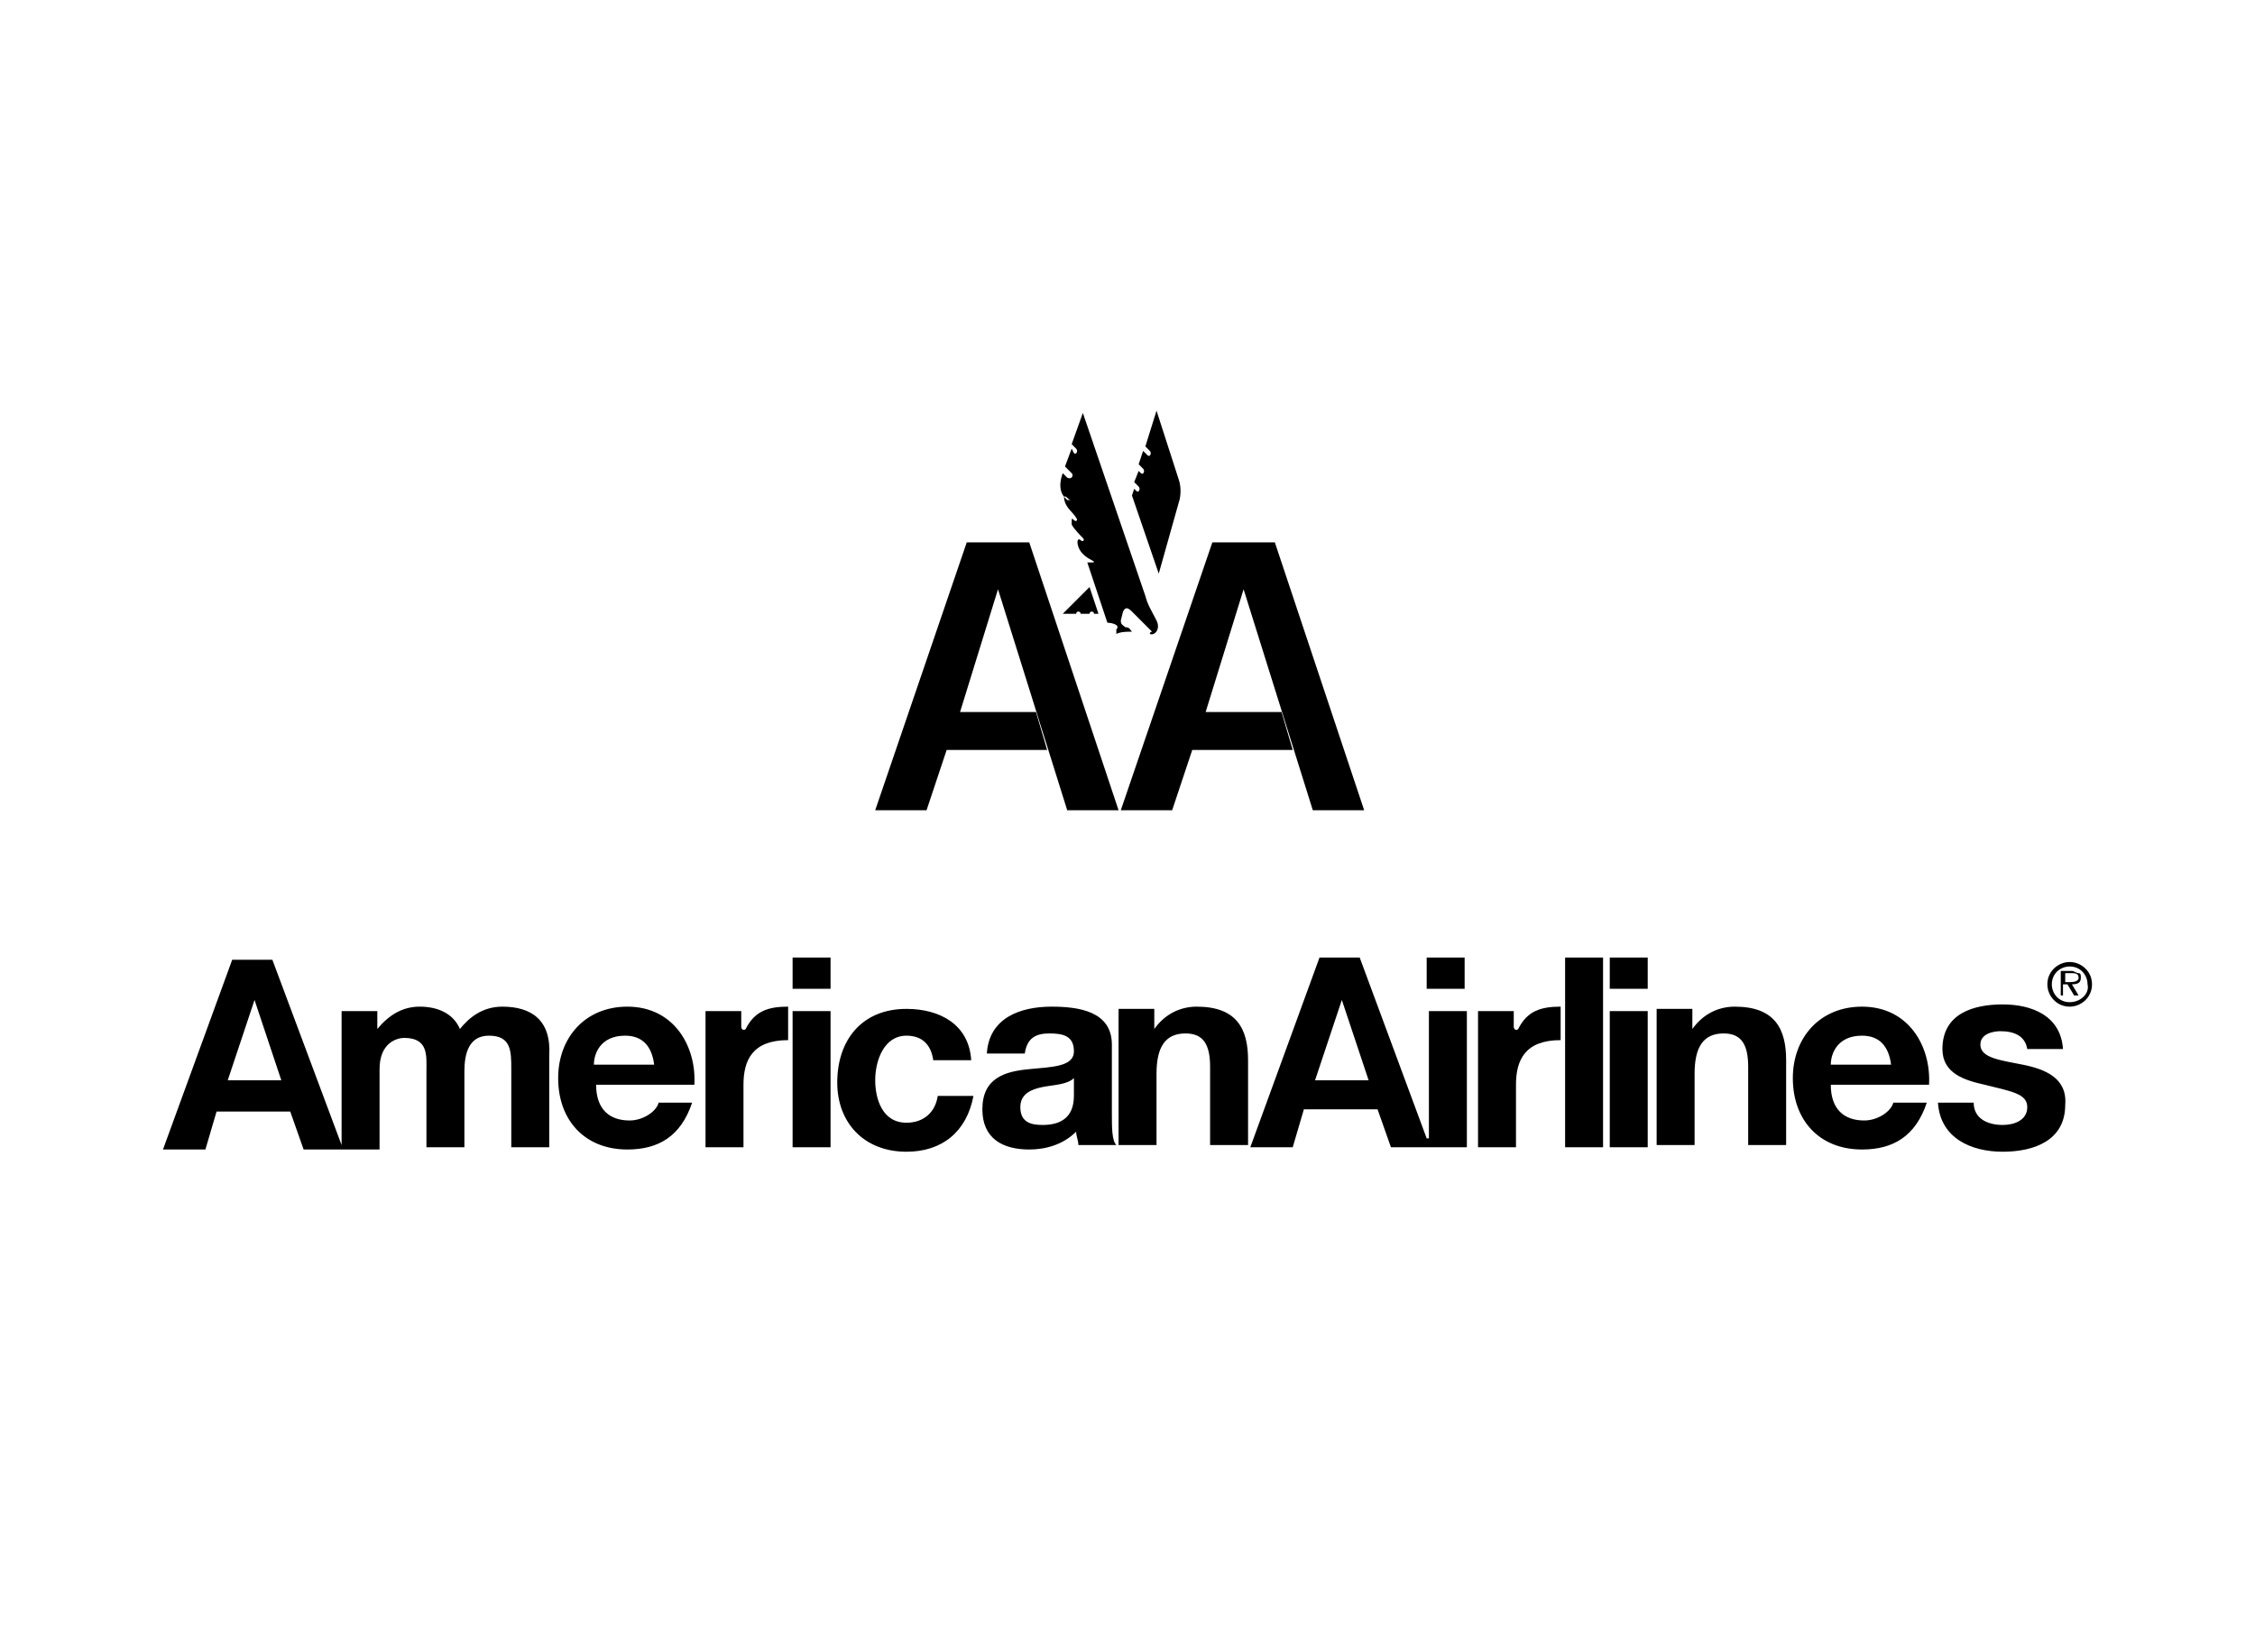
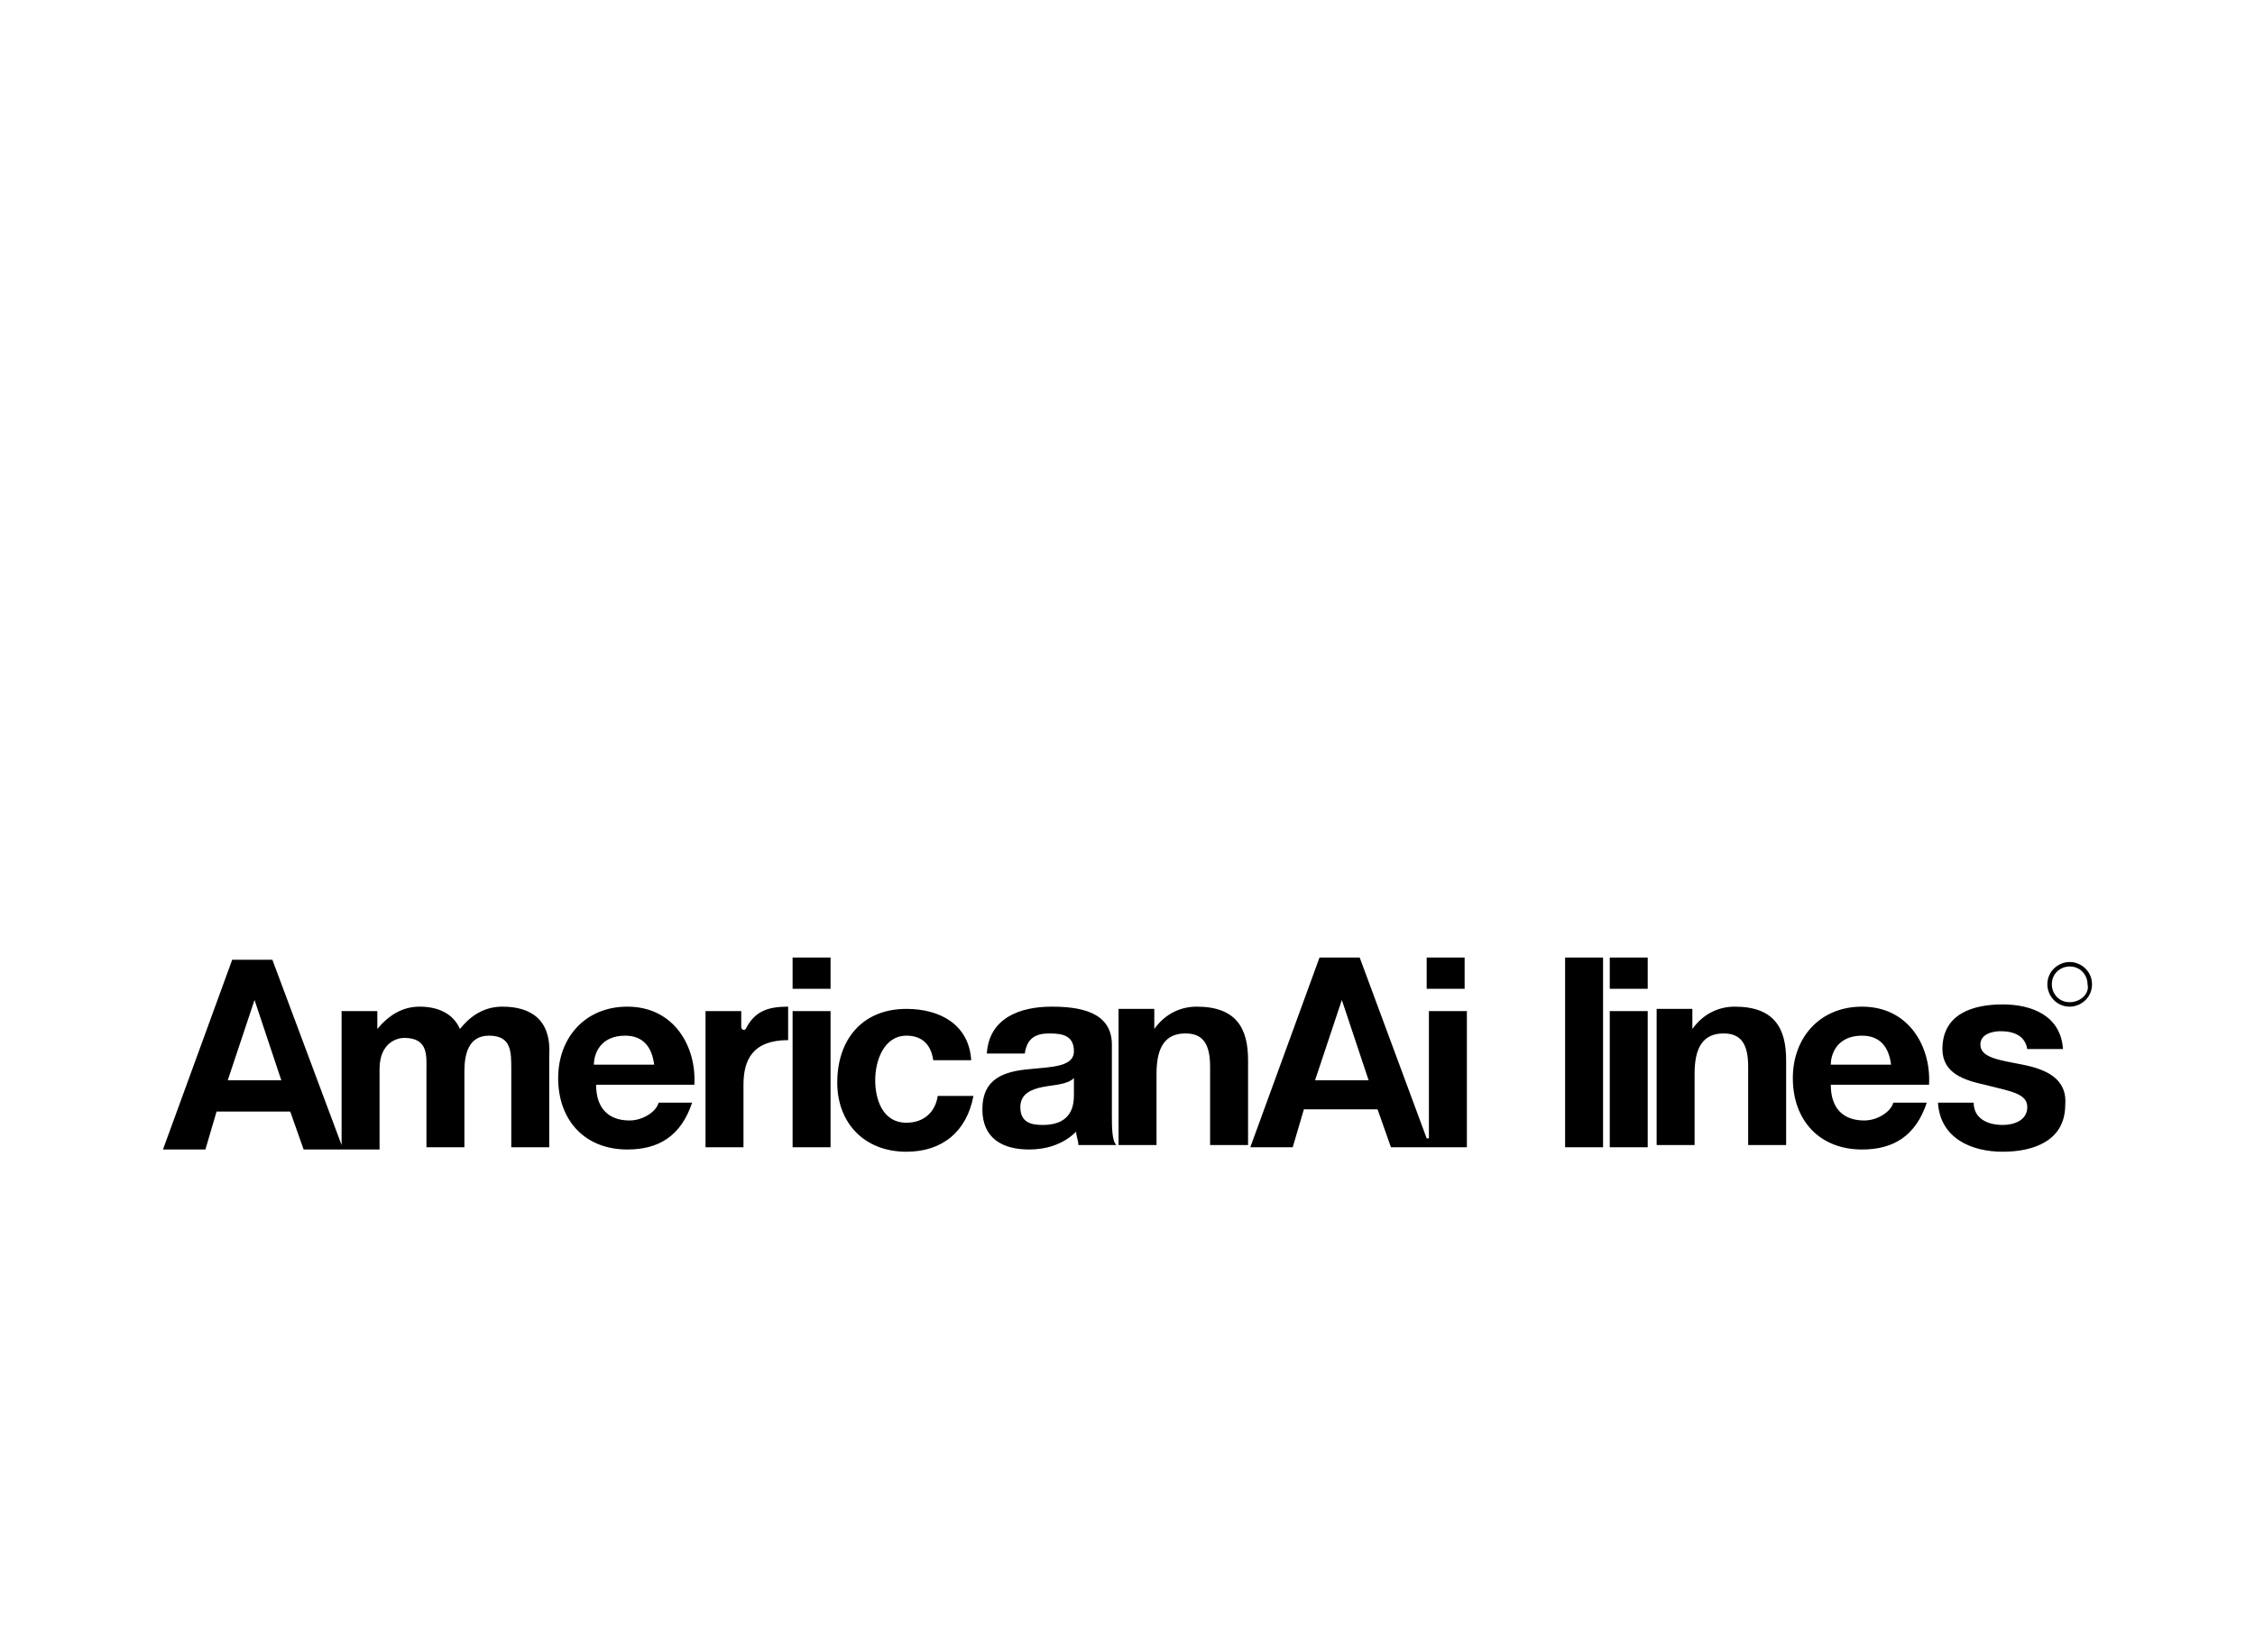
<svg xmlns="http://www.w3.org/2000/svg" version="1.1" id="Capa_1" x="0px" y="0px" viewBox="0 0 101 74" style="enable-background:new 0 0 101 74;" xml:space="preserve">
  <style type="text/css">
	.st0{fill-rule:evenodd;clip-rule:evenodd;}
</style>
  <g>
    <path class="st0" d="M83.4,45.1c-1.9,0-3.1,1.4-3.1,3.2c0,1.9,1.2,3.2,3.1,3.2c1.4,0,2.4-0.6,2.9-2.1h-1.5   c-0.1,0.4-0.7,0.8-1.3,0.8c-0.9,0-1.5-0.5-1.5-1.6h4.4C86.5,46.9,85.5,45.1,83.4,45.1L83.4,45.1z M82,47.7c0-0.5,0.3-1.3,1.4-1.3   c0.8,0,1.2,0.5,1.3,1.3H82z M22.5,45.1c-0.9,0-1.5,0.5-1.9,1c-0.3-0.7-1-1-1.8-1c-0.8,0-1.4,0.4-1.9,1h0v-0.8h-1.6v6l-3.1-8.3h-1.8   l-3.1,8.5h1.9l0.5-1.7l1.6,0l1.7,0l0.6,1.7H17v-3.6c0-1.2,0.8-1.4,1.1-1.4c1.1,0,1,0.8,1,1.5v3.4h1.7V48c0-0.8,0.2-1.6,1.1-1.6   c1,0,1,0.7,1,1.5v3.5h1.7v-4.1C24.7,45.7,23.8,45.1,22.5,45.1L22.5,45.1z M11.3,48.4h-1.1l1.2-3.6l1.2,3.6H11.3L11.3,48.4z    M28.1,45.1c-1.9,0-3.1,1.4-3.1,3.2c0,1.9,1.2,3.2,3.1,3.2c1.4,0,2.4-0.6,2.9-2.1h-1.5c-0.1,0.4-0.7,0.8-1.3,0.8   c-0.9,0-1.5-0.5-1.5-1.6h4.4C31.2,46.9,30.2,45.1,28.1,45.1L28.1,45.1z M26.6,47.7c0-0.5,0.3-1.3,1.4-1.3c0.8,0,1.2,0.5,1.3,1.3   H26.6z M33.4,46.1c-0.1,0.1-0.2,0-0.2-0.1v-0.7h-1.6v6.1h1.7v-2.8c0-1.1,0.4-2,2-2l0-1.5C34.4,45.1,33.8,45.3,33.4,46.1L33.4,46.1z    M35.5,51.4h1.7v-6.1h-1.7V51.4z M35.5,44.3h1.7v-1.4h-1.7V44.3z M40.6,50.3c-1.1,0-1.4-1.1-1.4-1.9c0-0.9,0.4-2,1.4-2   c0.7,0,1.1,0.4,1.2,1.1h1.7c-0.1-1.6-1.4-2.3-2.9-2.3c-2,0-3.1,1.4-3.1,3.3c0,1.8,1.2,3.1,3.1,3.1c1.6,0,2.7-0.9,3-2.5H42   C41.9,49.8,41.4,50.3,40.6,50.3z M49.8,46.8c0-1.5-1.5-1.7-2.7-1.7c-1.4,0-2.8,0.5-2.9,2.1h1.7c0.1-0.7,0.5-0.9,1.1-0.9   c0.6,0,1.1,0.1,1.1,0.8c0,0.7-1,0.7-2,0.8C45,48,44,48.3,44,49.7c0,1.3,0.9,1.8,2.1,1.8c0.7,0,1.5-0.2,2.1-0.8   c0,0.2,0.1,0.4,0.1,0.6H50c-0.2-0.2-0.2-0.8-0.2-1.4L49.8,46.8L49.8,46.8L49.8,46.8z M48.1,49c0,0.4,0,1.4-1.4,1.4   c-0.5,0-1-0.1-1-0.8c0-0.6,0.5-0.8,1-0.9c0.5-0.1,1.1-0.1,1.4-0.4V49z M53.6,45.1c-0.7,0-1.4,0.3-1.9,1h0v-0.9h-1.6v6.1h1.7v-3.2   c0-1.2,0.4-1.8,1.3-1.8c0.8,0,1.1,0.5,1.1,1.5v3.5h1.7v-3.8C55.9,46.1,55.4,45.1,53.6,45.1L53.6,45.1z M63.9,51l-3-8.1h-1.8   L56,51.4h1.9l0.5-1.7l1.6,0l1.7,0l0.6,1.7h3.4v-6.1h-1.7V51z M60,48.4h-1.1l1.2-3.6l1.2,3.6H60z M63.9,44.3h1.7v-1.4h-1.7V44.3z    M70.1,51.4h1.7v-8.5h-1.7V51.4z M72.1,51.4h1.7v-6.1h-1.7V51.4z M72.1,44.3h1.7v-1.4h-1.7V44.3z M77.7,45.1c-0.7,0-1.4,0.3-1.9,1   h0v-0.9h-1.6v6.1h1.7v-3.2c0-1.2,0.4-1.8,1.3-1.8c0.8,0,1.1,0.5,1.1,1.5v3.5H80v-3.8C80,46.1,79.5,45.1,77.7,45.1L77.7,45.1z    M90.6,47.7c-1-0.2-1.9-0.3-1.9-0.9c0-0.5,0.6-0.6,0.9-0.6c0.6,0,1.1,0.2,1.2,0.8h1.6c-0.1-1.5-1.4-2-2.7-2c-1.3,0-2.7,0.4-2.7,2   c0,1.1,1,1.4,1.9,1.6c1.2,0.3,1.9,0.4,1.9,1c0,0.6-0.6,0.8-1.1,0.8c-0.7,0-1.3-0.3-1.3-1h-1.6c0.1,1.6,1.5,2.2,2.9,2.2   c1.4,0,2.8-0.5,2.8-2.1C92.6,48.3,91.6,47.9,90.6,47.7L90.6,47.7z M92.7,43.1c-0.5,0-1,0.4-1,1c0,0.5,0.4,1,1,1c0,0,0,0,0,0   c0.5,0,1-0.4,1-1C93.7,43.5,93.2,43.1,92.7,43.1L92.7,43.1z M92.7,44.9c-0.5,0-0.8-0.4-0.8-0.8c0,0,0,0,0,0c0-0.5,0.4-0.8,0.8-0.8   c0,0,0,0,0,0c0.5,0,0.8,0.4,0.8,0.8c0,0,0,0,0,0C93.6,44.5,93.2,44.9,92.7,44.9C92.7,44.9,92.7,44.9,92.7,44.9z" />
-     <path class="st0" d="M93.2,43.8c0-0.1,0-0.2-0.1-0.2c-0.1,0-0.2-0.1-0.3-0.1h-0.5v1.1h0.1v-0.5h0.2l0.3,0.5h0.2l-0.3-0.5   C93.1,44.1,93.2,44,93.2,43.8L93.2,43.8z M92.7,44h-0.2v-0.4h0.3c0.1,0,0.3,0,0.3,0.2C93.1,44,92.8,44,92.7,44z M68,46.1   c-0.1,0.1-0.2,0-0.2-0.1v-0.7h-1.6v6.1h1.7v-2.8c0-1.1,0.4-2,2-2l0-1.5C69,45.1,68.4,45.3,68,46.1L68,46.1z M43.3,24.3l-4.1,12h2.3   l0.9-2.7h4.5l-0.5-1.7h-3.4l1.7-5.5l3.1,9.9h2.3l-4-12H43.3L43.3,24.3z M52.5,36.3l0.9-2.7h4.5l-0.5-1.7h-3.4l1.7-5.5l3.1,9.9h2.3   l-4-12h-2.8l-4.1,12H52.5L52.5,36.3z M52.8,22.5c0.1-0.3,0.1-0.7,0-1l-1-3.1L51.3,20l0.2,0.2c0.1,0.1,0,0.3-0.1,0.2l-0.2-0.2   L51,20.8l0.2,0.2c0.1,0.1,0,0.3-0.1,0.2l-0.1-0.1l-0.2,0.5l0.2,0.2c0.1,0.1,0,0.3-0.1,0.2l-0.1-0.1l-0.1,0.3l1.2,3.5L52.8,22.5   L52.8,22.5z M47.8,22.3c-0.1-0.1-0.2-0.1-0.1,0.2c0.1,0.3,0.4,0.5,0.5,0.7c0.1,0.1,0,0.2-0.1,0.1C48,23.2,48,23.2,48,23.5   c0.1,0.2,0.4,0.5,0.5,0.6c0.1,0.1,0,0.2-0.1,0.1c-0.1-0.1-0.2,0-0.1,0.3c0.1,0.3,0.4,0.5,0.6,0.6c0.2,0.1,0.1,0.1-0.2,0.1l0.9,2.7   c0.2,0,0.6,0.1,0.4,0.3v0.2c0.2-0.1,0.5-0.1,0.7-0.1c-0.1-0.1-0.1-0.2-0.3-0.2c-0.1-0.1-0.2-0.1-0.2-0.3l0.1-0.4   c0.1-0.2,0.2-0.2,0.4,0l0.9,0.9c0,0-0.1,0-0.1,0.1c0.2,0.1,0.5-0.2,0.3-0.6c-0.2-0.4-0.4-0.7-0.5-1.1l-2.8-8.2l-0.5,1.4l0.2,0.2   c0.1,0.1,0,0.3-0.1,0.2l-0.1-0.2l-0.3,0.8l0.3,0.3c0.1,0.1,0,0.3-0.2,0.2l-0.2-0.2c0,0-0.3,0.7,0.1,1.1l0.1,0.1   C48,22.4,48,22.5,47.8,22.3L47.8,22.3z M48.3,27.4c0.1,0,0.1,0.1,0.1,0.1h0.4c0-0.1,0.1-0.1,0.1-0.1c0,0,0.1,0,0.1,0.1   c0,0,0.2,0,0.2,0c0,0-0.4-1.2-0.4-1.2l-1.2,1.2h0.6C48.2,27.5,48.2,27.4,48.3,27.4z" />
  </g>
</svg>